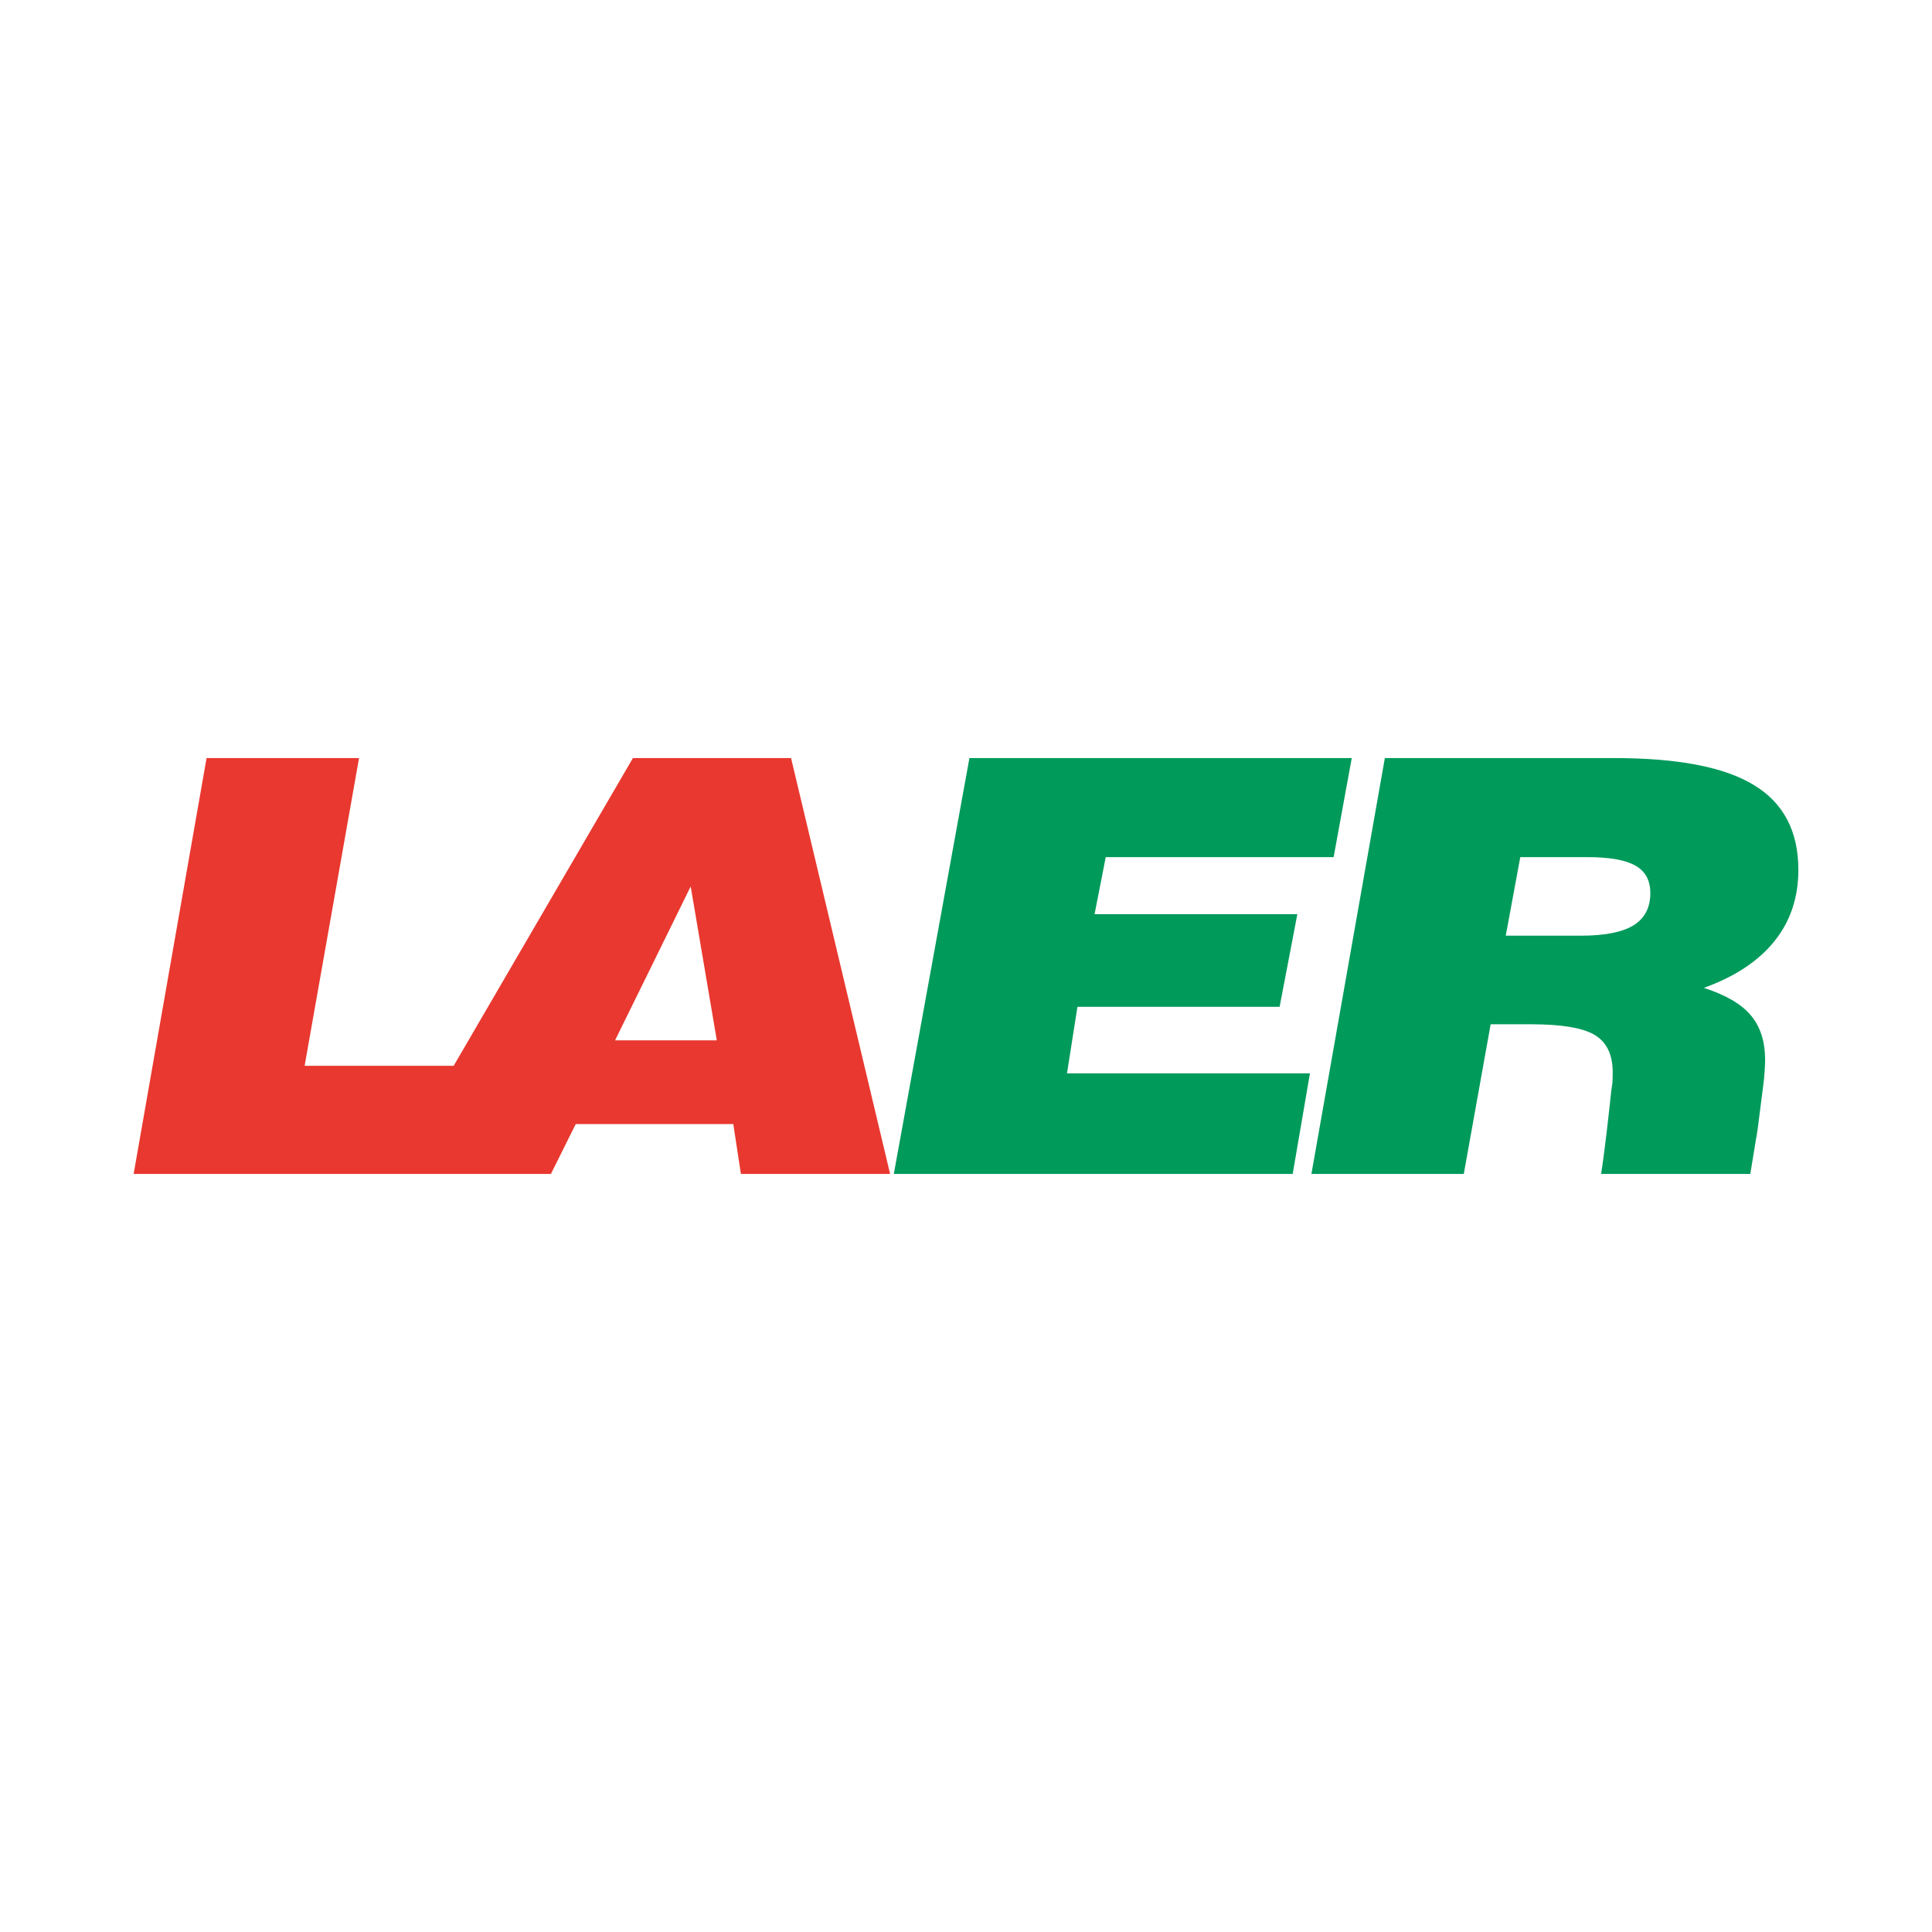
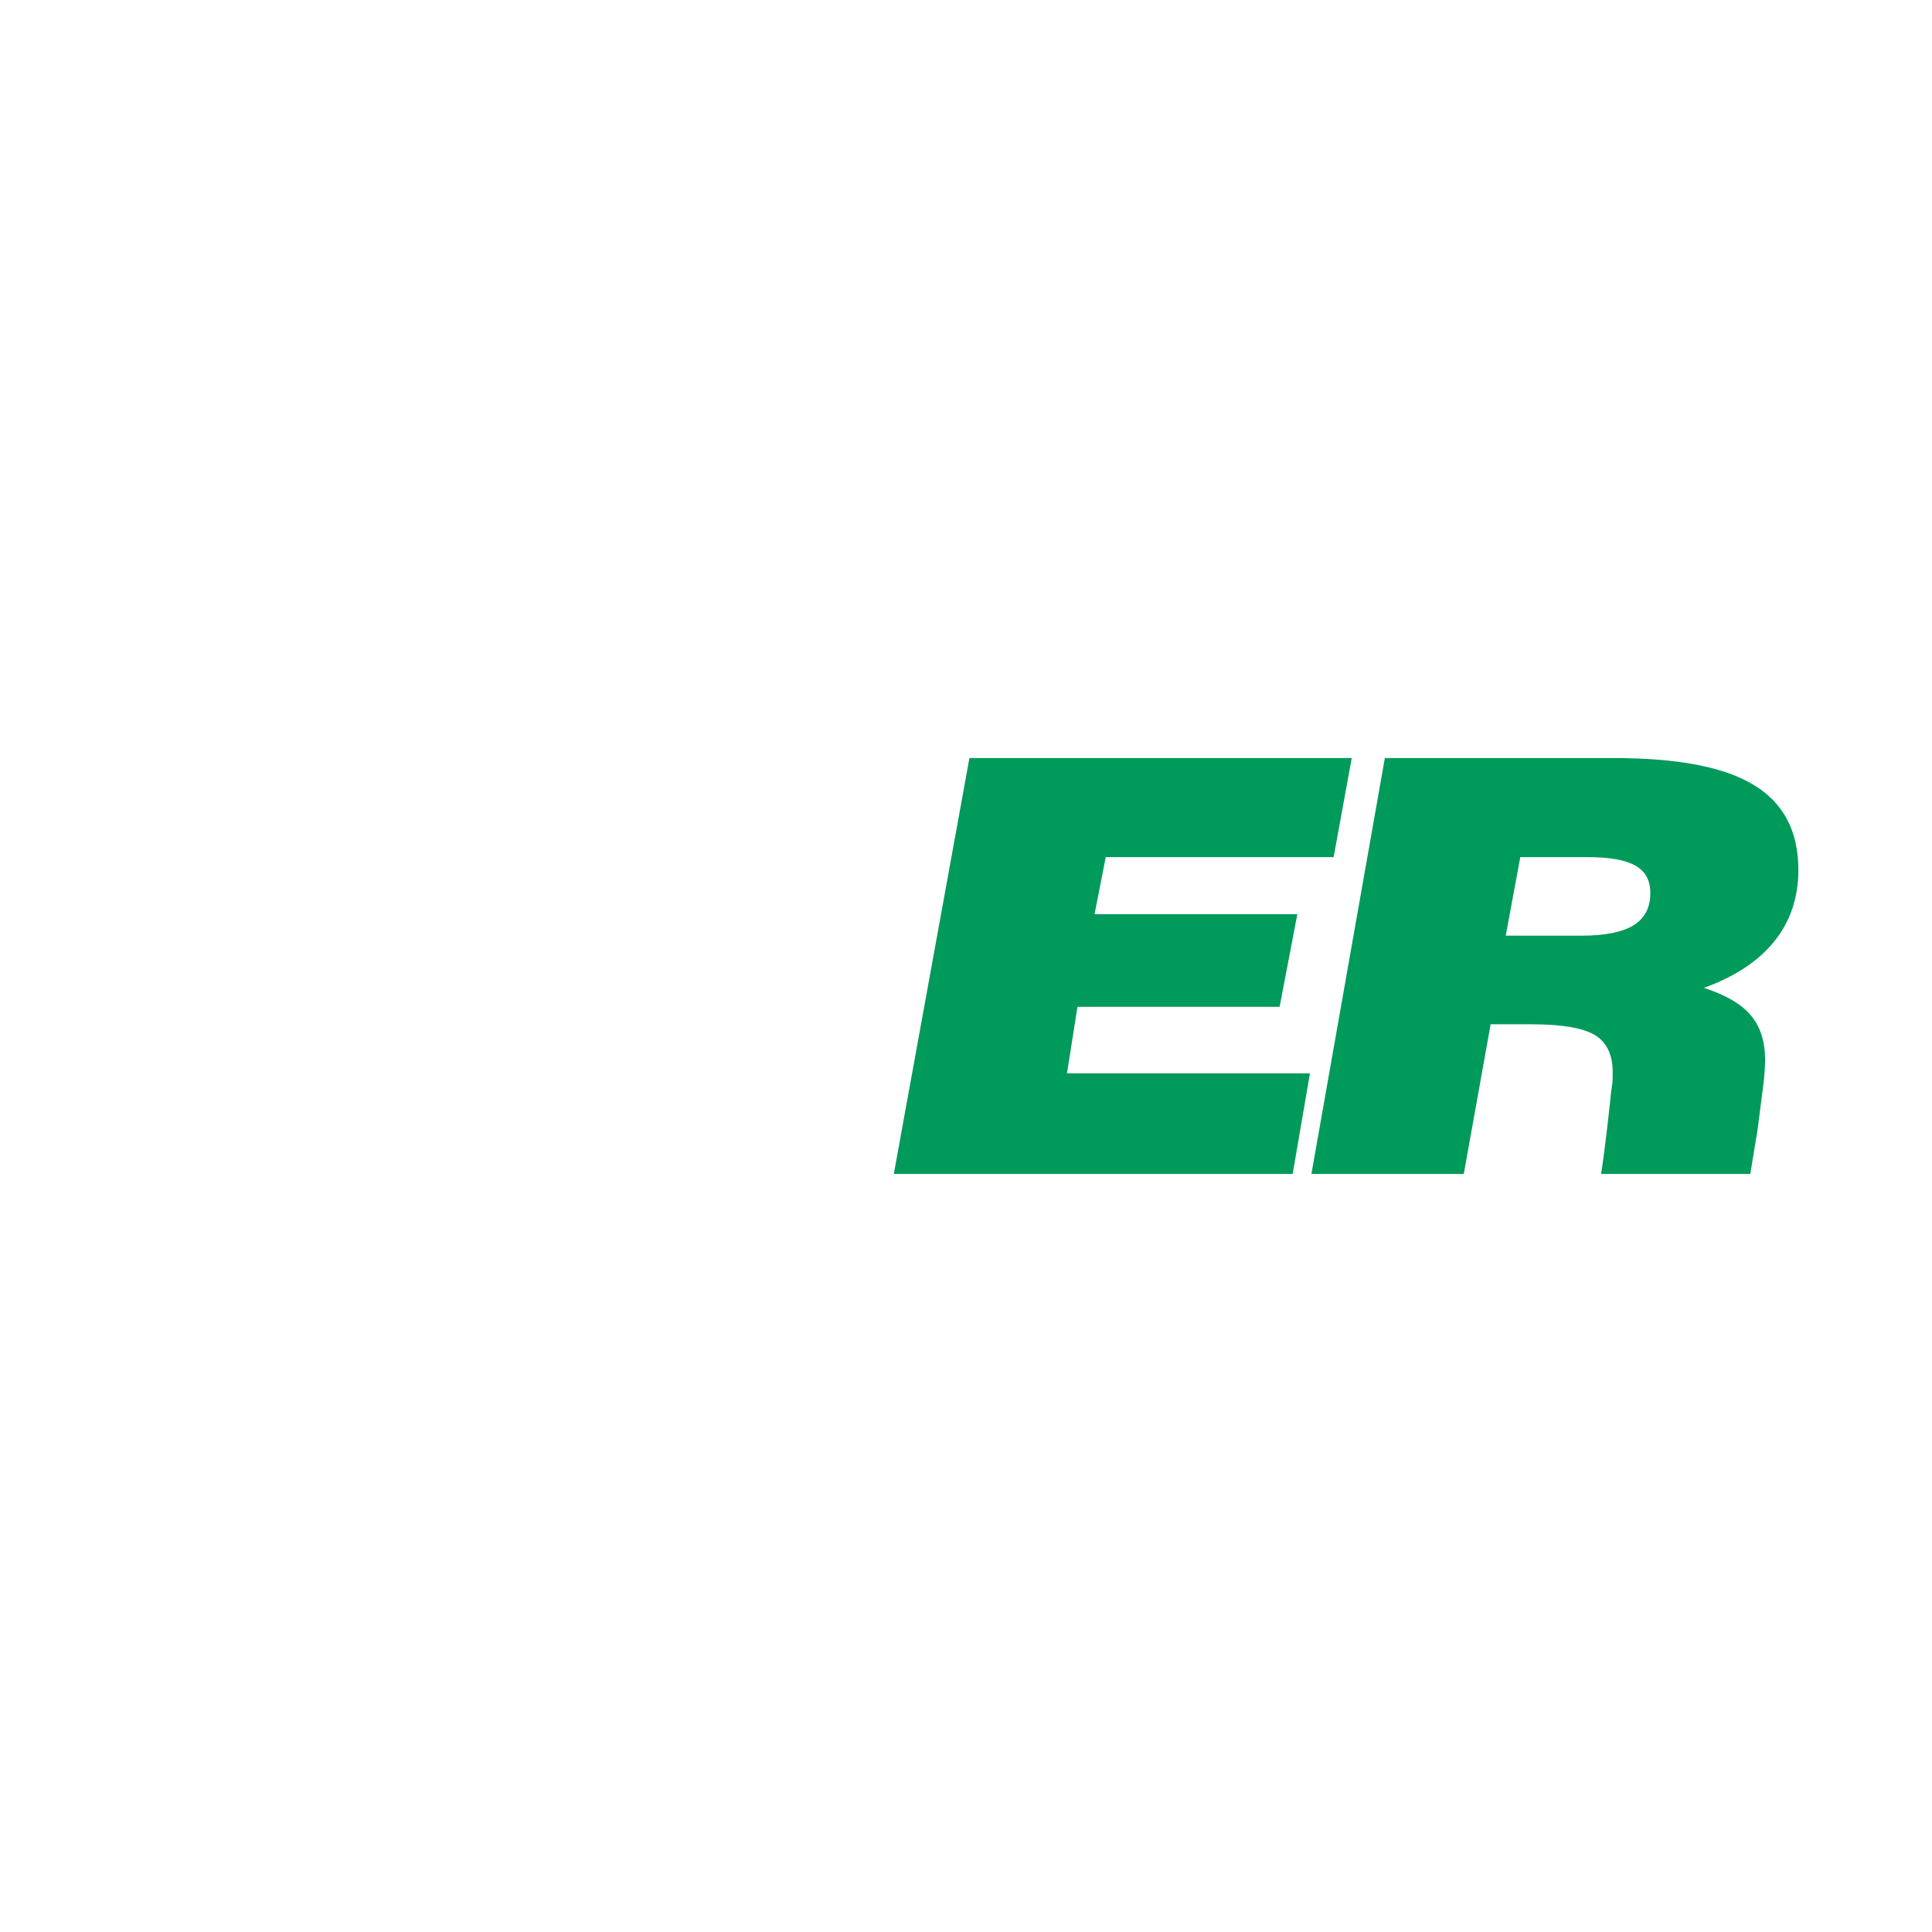
<svg xmlns="http://www.w3.org/2000/svg" version="1.0" id="Layer_1" x="0px" y="0px" width="192.756px" height="192.756px" viewBox="0 0 192.756 192.756" enable-background="new 0 0 192.756 192.756" xml:space="preserve">
  <g>
    <polygon fill-rule="evenodd" clip-rule="evenodd" fill="#FFFFFF" points="0,0 192.756,0 192.756,192.756 0,192.756 0,0  " />
-     <path fill-rule="evenodd" clip-rule="evenodd" fill="#E9382F" d="M78.924,75.632H63.147l-17.884,30.702H30.392l5.43-30.702H20.61   l-7.277,41.491h25.646h11.222h4.764l2.476-4.975H73.16l0.761,4.975h14.886L78.924,75.632L78.924,75.632z M61.366,103.793   l7.544-15.349l2.606,15.349H61.366L61.366,103.793z" />
    <path fill-rule="evenodd" clip-rule="evenodd" fill="#009A5B" d="M130.84,117.123l7.327-41.491h22.865   c6.37,0,11.021,0.895,13.958,2.694c2.956,1.792,4.433,4.611,4.433,8.463c0,2.759-0.796,5.134-2.391,7.117   c-1.606,1.995-3.952,3.544-7.038,4.652c2.202,0.717,3.767,1.629,4.693,2.752c0.941,1.113,1.418,2.598,1.418,4.467   c0,0.391-0.027,0.805-0.058,1.244c-0.028,0.443-0.071,0.898-0.144,1.393l-0.536,4.199c-0.059,0.361-0.102,0.635-0.116,0.824   l-0.015-0.029l-0.608,3.715h-14.886c0.362-2.266,0.796-6.184,1.014-8.305c0.029-0.254,0.087-0.5,0.115-0.768   c0.015-0.262,0.03-0.621,0.03-1.064c0-1.773-0.608-3.012-1.796-3.729c-1.201-0.711-3.302-1.064-6.329-1.064h-4.054l-2.68,14.93   H130.84L130.84,117.123z M150.229,93.353h7.517c2.36,0,4.112-0.347,5.227-1.031c1.115-0.688,1.681-1.759,1.681-3.226   c0-1.257-0.493-2.173-1.491-2.733c-0.985-0.565-2.578-0.848-4.823-0.848h-6.66L150.229,93.353L150.229,93.353z" />
    <polygon fill-rule="evenodd" clip-rule="evenodd" fill="#009A5B" points="89.176,117.123 96.72,75.632 134.865,75.632    133.056,85.515 110.32,85.515 109.205,91.207 129.436,91.207 127.668,100.449 107.497,100.449 106.455,107.088 130.694,107.088    128.972,117.123 89.176,117.123  " />
  </g>
</svg>